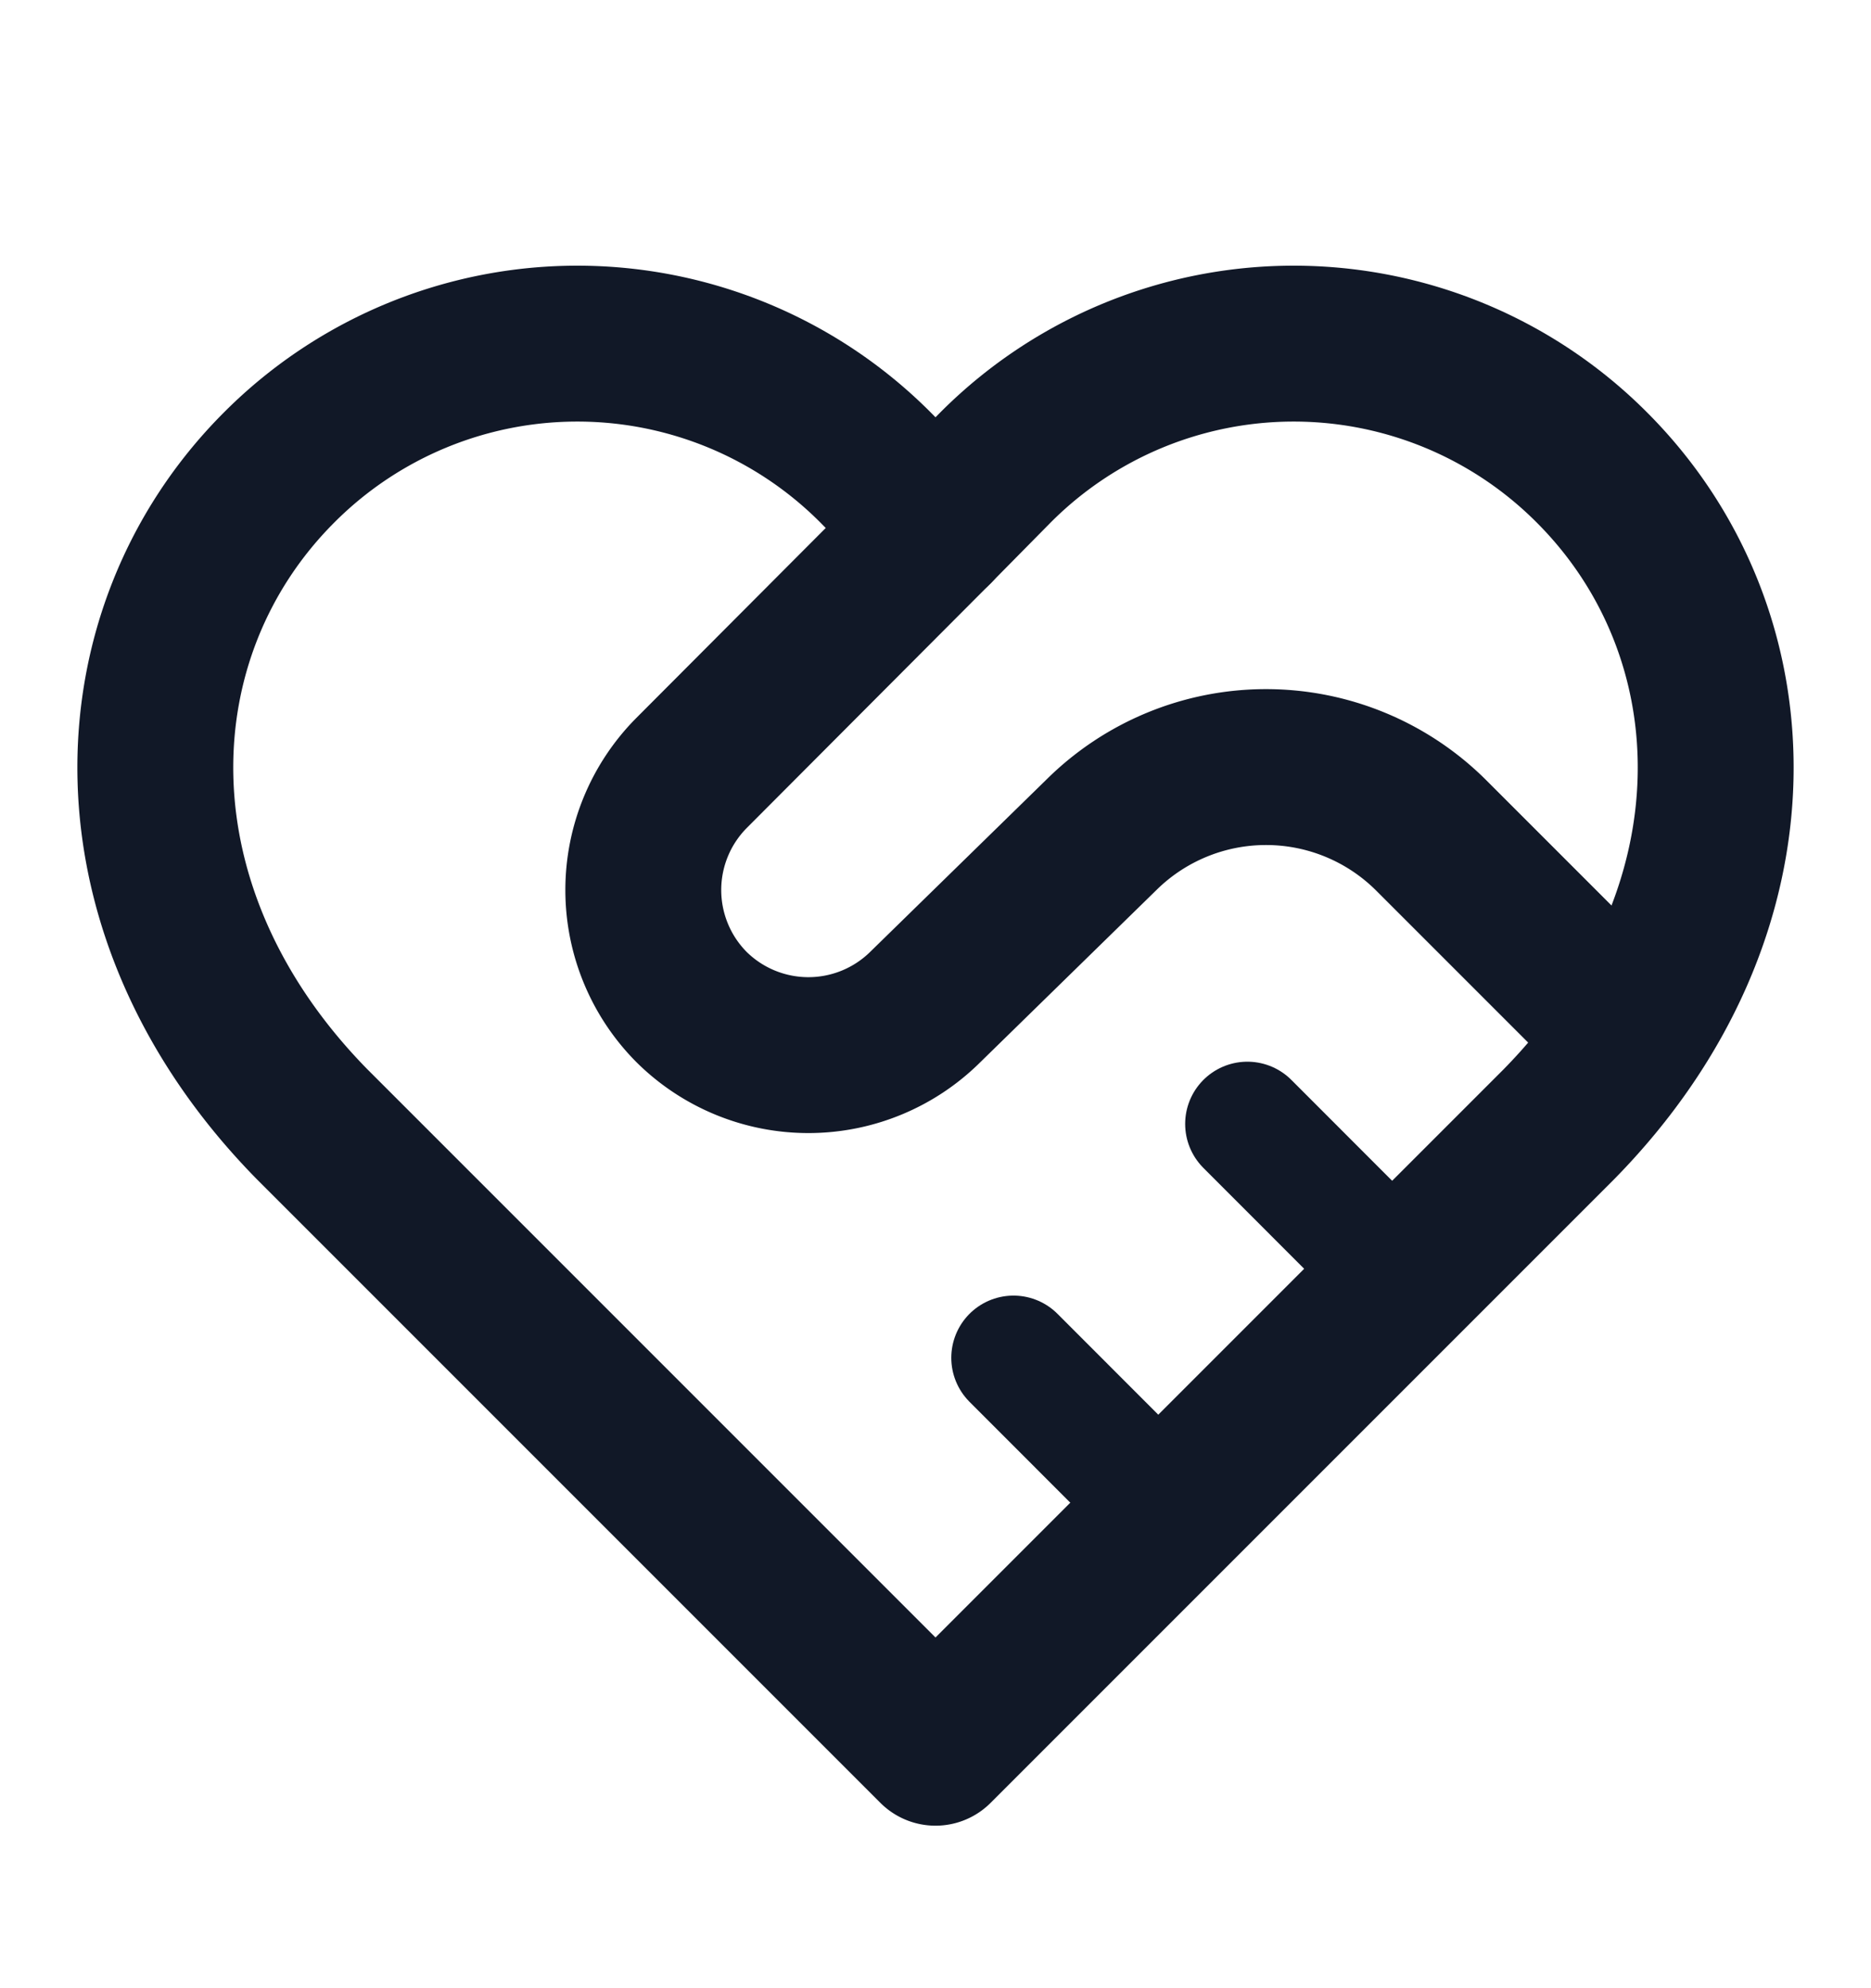
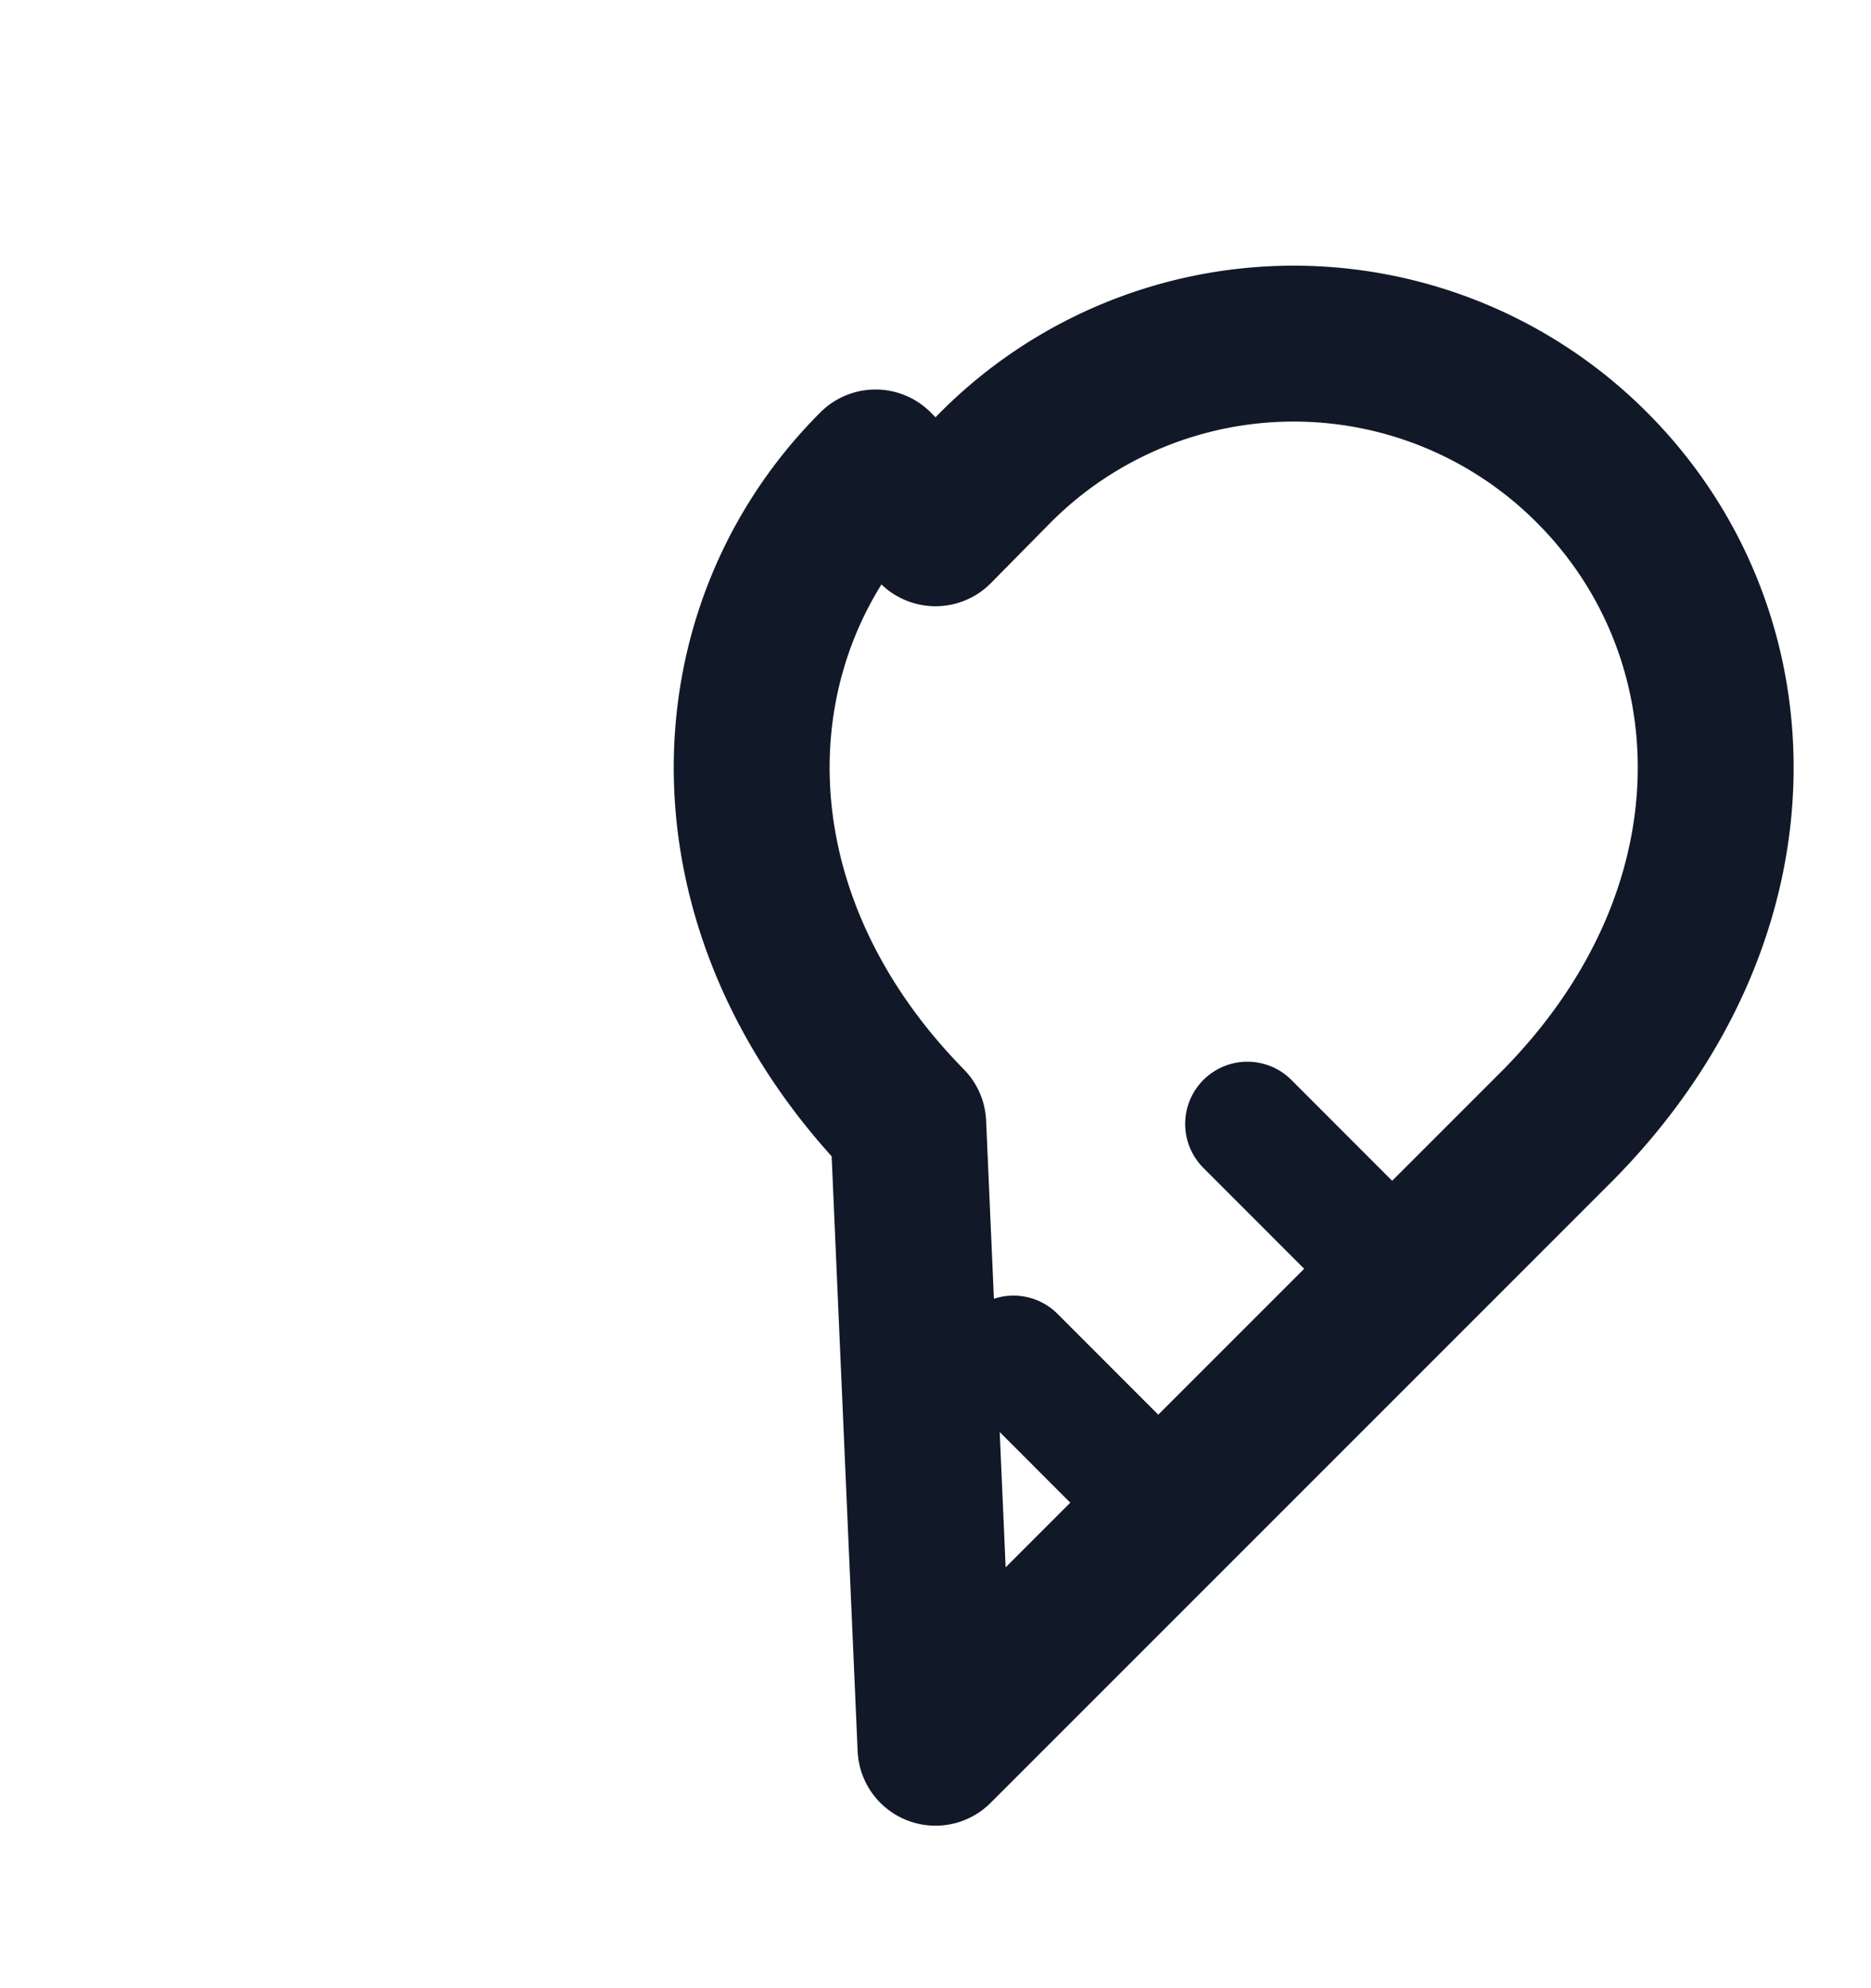
<svg xmlns="http://www.w3.org/2000/svg" width="16" height="17" fill="none">
-   <path stroke="#111827" stroke-linecap="round" stroke-linejoin="round" stroke-width="1.333" d="M13.613 3.997a3.6 3.6 0 0 0-5.1 0L8 4.517l-.513-.52a3.6 3.6 0 0 0-5.1 0c-1.414 1.414-1.5 3.8.28 5.614L8 14.944l5.333-5.333c1.78-1.814 1.694-4.2.28-5.614Z" />
-   <path stroke="#111827" stroke-linecap="round" stroke-linejoin="round" stroke-width="1.333" d="M8 4.517 5.913 6.61a1.42 1.42 0 0 0 0 2 1.42 1.42 0 0 0 2 0L9.42 7.137a2 2 0 0 1 2.813 0l1.6 1.6" />
+   <path stroke="#111827" stroke-linecap="round" stroke-linejoin="round" stroke-width="1.333" d="M13.613 3.997a3.6 3.6 0 0 0-5.1 0L8 4.517l-.513-.52c-1.414 1.414-1.5 3.8.28 5.614L8 14.944l5.333-5.333c1.78-1.814 1.694-4.2.28-5.614Z" />
  <path stroke="#111827" stroke-linecap="round" stroke-linejoin="round" stroke-width="1.064" d="M12 10.944 10.667 9.61M10 12.944 8.667 11.61" />
</svg>